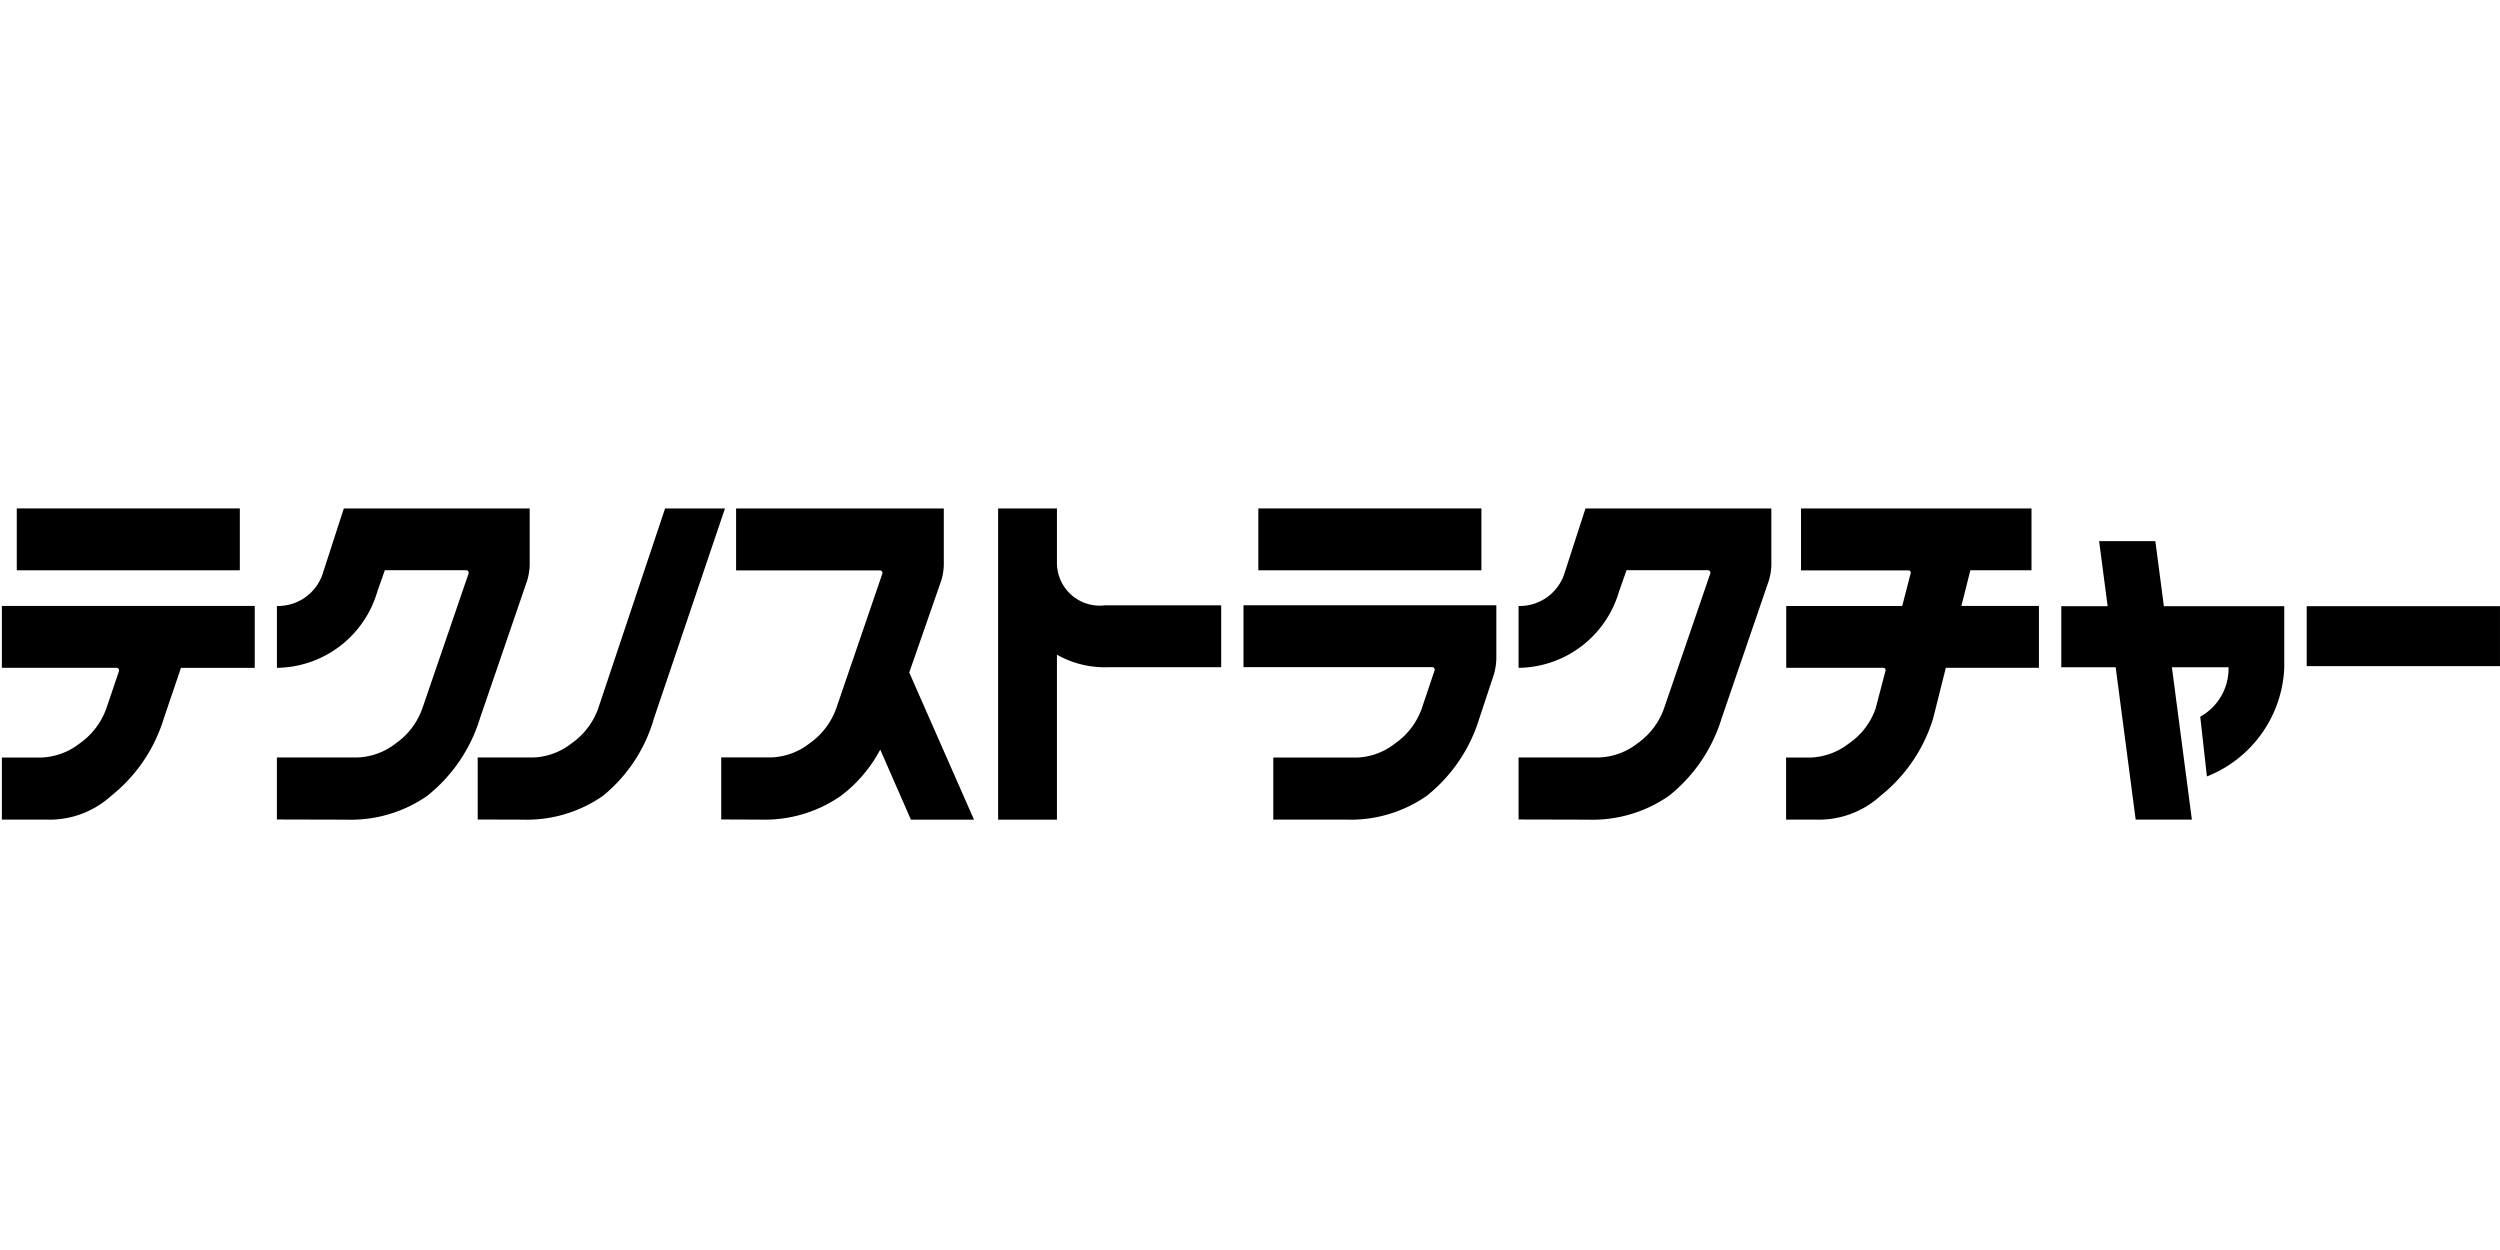
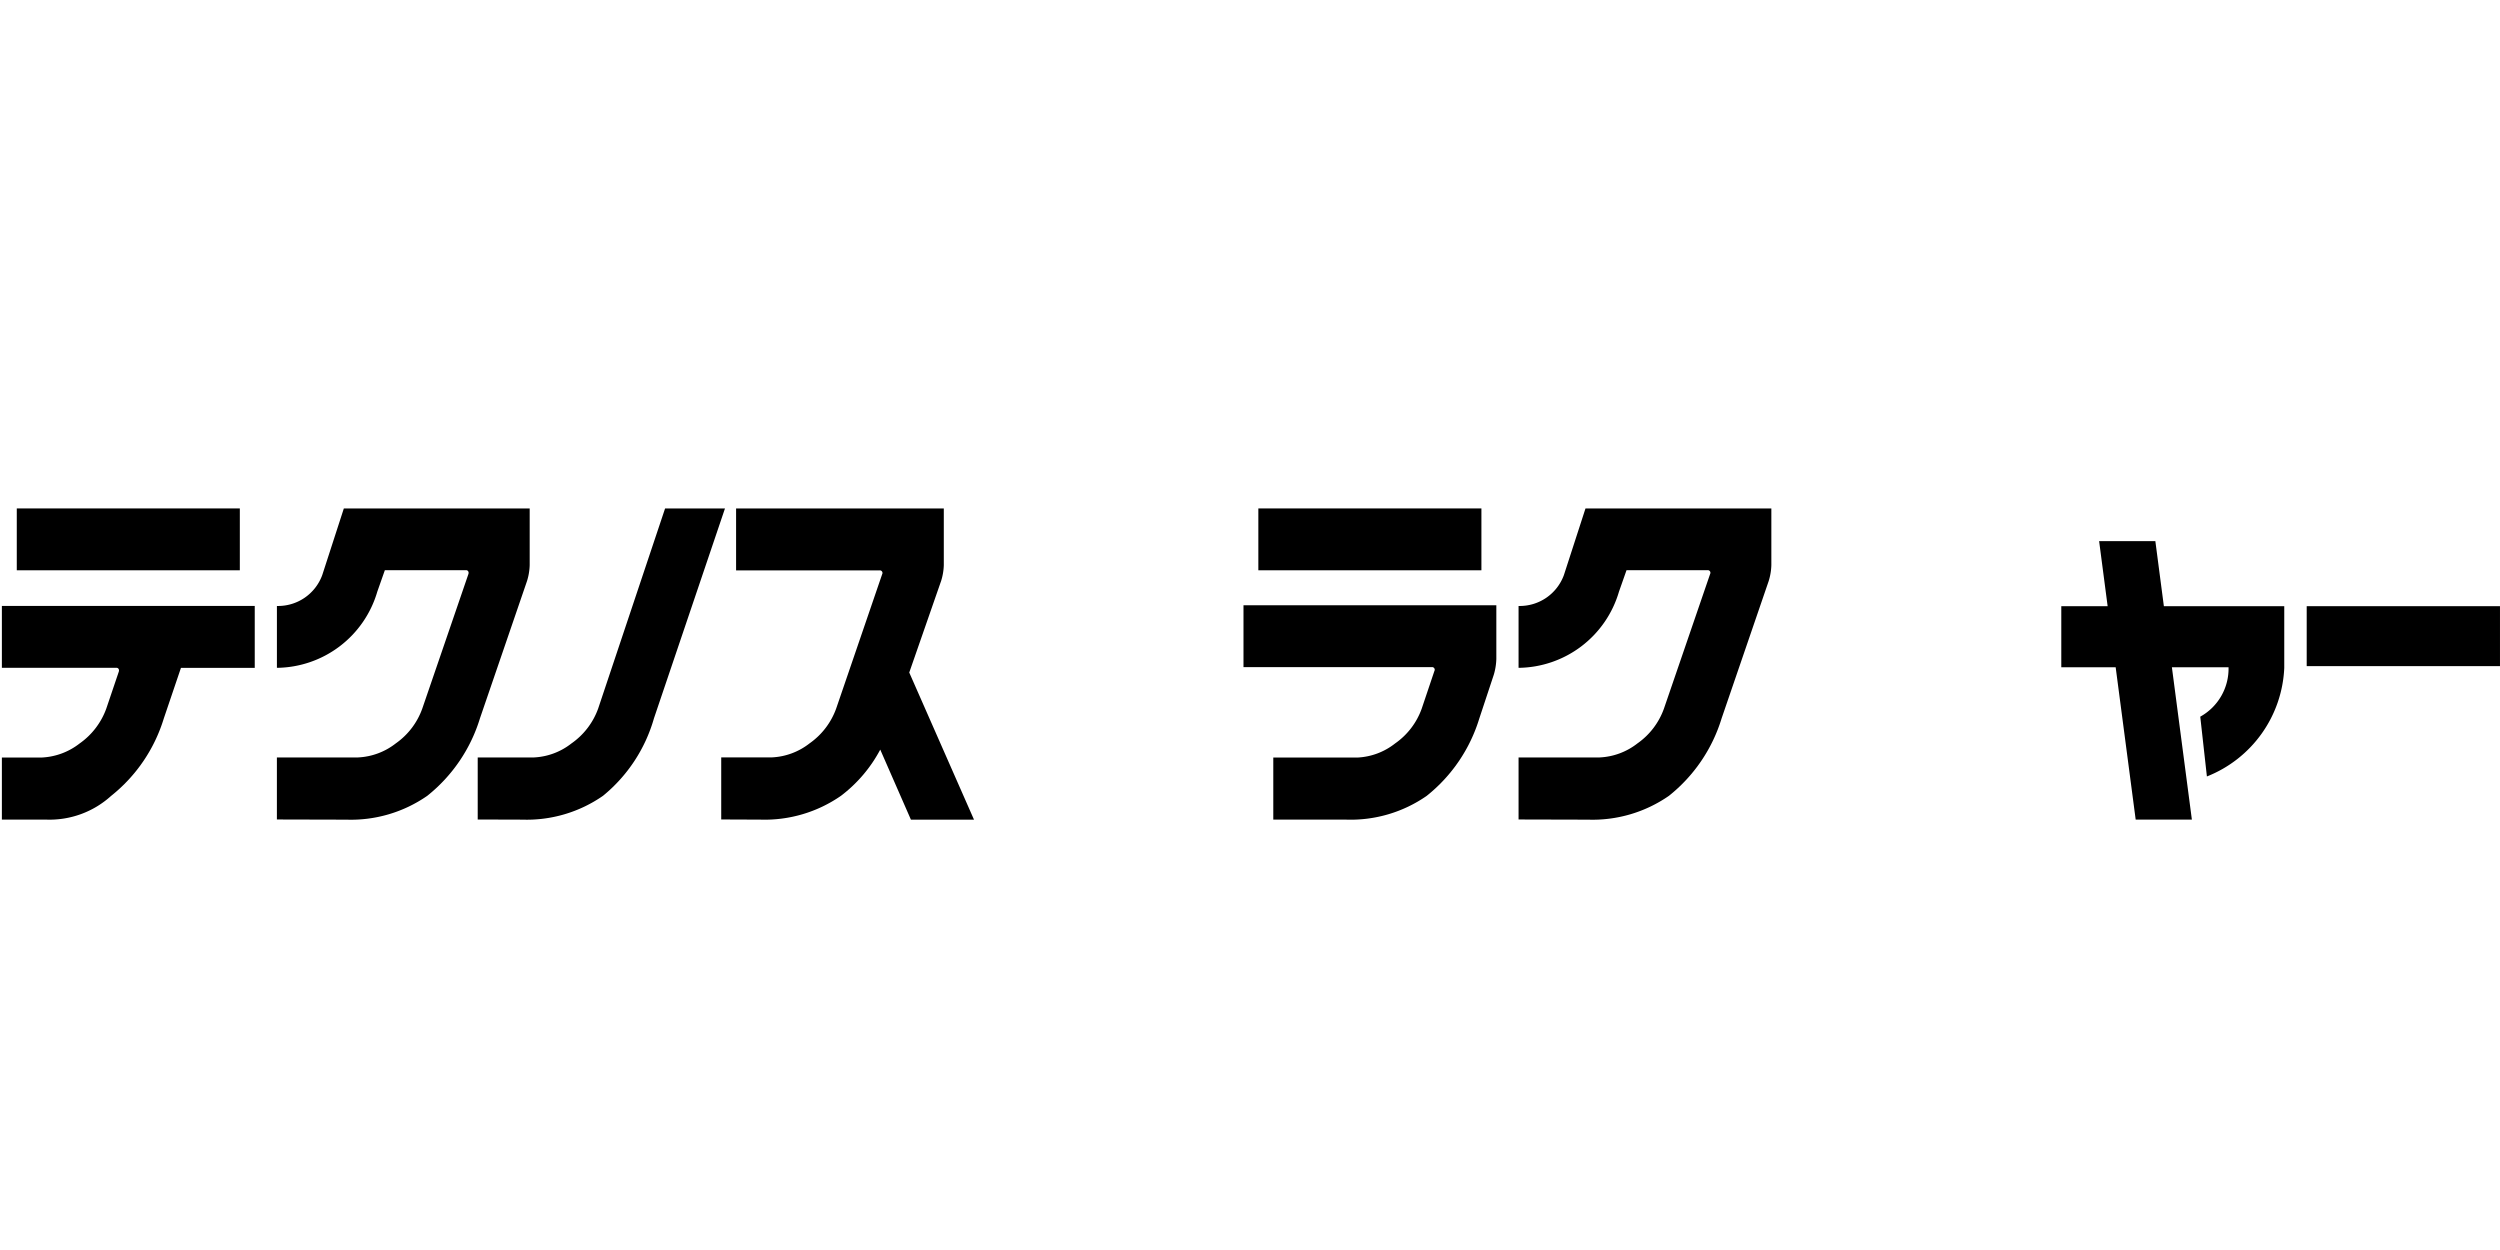
<svg xmlns="http://www.w3.org/2000/svg" width="128.001" height="64" viewBox="0 0 128.001 64">
  <g transform="translate(10203.356 12515.746)">
-     <rect width="128" height="64" transform="translate(-10203.356 -12515.746)" fill="none" />
    <g transform="translate(-10203.258 -12489.714)">
      <path d="M303.479,7.639l-.436-3.33h-2.879l.436,3.33h-2.373v3.128h2.784l1.025,7.8h2.877l-1.023-7.8h2.9a2.811,2.811,0,0,1-1.448,2.529l.34,3.061a6.269,6.269,0,0,0,3.961-5.558l0-3.16Z" transform="translate(-192.786 -2.634)" />
-       <path d="M194.567,8.817a4.951,4.951,0,0,0,2.6.642l5.809,0V6.29h-5.95a2.19,2.19,0,0,1-2.459-2.2V1.329h-3.012V17.265h3.012Z" transform="translate(-140.549 -1.329)" />
      <rect width="9.896" height="3.069" transform="translate(118.006 5.005)" />
      <path d="M148.934,1.329l-3.426,10.244a3.7,3.7,0,0,1-1.367,1.787,3.367,3.367,0,0,1-1.926.719H139.34v3.177l2.286.007a6.835,6.835,0,0,0,4.127-1.219,7.915,7.915,0,0,0,2.611-3.969L152,1.329Z" transform="translate(-114.979 -1.329)" />
      <rect width="11.42" height="3.167" transform="translate(0.761 0)" />
      <path d="M96.946,15.465a3.723,3.723,0,0,1-1.365,1.785,3.4,3.4,0,0,1-1.927.72H91.6v3.18h2.292a4.692,4.692,0,0,0,3.3-1.214,8.078,8.078,0,0,0,2.7-3.97l.877-2.587h.284l3.494,0V10.208H91.6v3.167h5.862c.1,0,.16.088.124.2Z" transform="translate(-91.602 -5.217)" />
      <path d="M169.66,11.571a3.714,3.714,0,0,1-1.366,1.788,3.377,3.377,0,0,1-1.929.717h-2.592v3.178l2.005.008a6.847,6.847,0,0,0,4.127-1.22,7.2,7.2,0,0,0,2.01-2.365l1.57,3.586h3.23L173.4,9.731l1.632-4.691a2.967,2.967,0,0,0,.137-.811v-2.9H164.534V4.5h7.355a.134.134,0,0,1,.123.2Z" transform="translate(-126.944 -1.329)" />
      <rect width="11.421" height="3.167" transform="translate(64.33 0)" />
      <path d="M225.3,15.44a3.674,3.674,0,0,1-1.365,1.785,3.366,3.366,0,0,1-1.924.721H217.7v3.178h3.725a6.822,6.822,0,0,0,4.125-1.213,8.08,8.08,0,0,0,2.7-3.972l.739-2.231a3.118,3.118,0,0,0,.131-.813V10.149H216.174v3.166h9.651a.134.134,0,0,1,.123.2Z" transform="translate(-152.605 -5.191)" />
      <path d="M126.636,11.572a3.685,3.685,0,0,1-1.36,1.788,3.383,3.383,0,0,1-1.928.718h-4.158v3.177l3.568.009a6.852,6.852,0,0,0,4.129-1.219,8.091,8.091,0,0,0,2.7-3.97l2.411-7.034a3.008,3.008,0,0,0,.135-.812l0-2.9h-9.515l-1.105,3.41a2.409,2.409,0,0,1-2.322,1.584V9.49a5.417,5.417,0,0,0,5.14-3.9l.387-1.1h4.154c.1,0,.16.088.123.2Z" transform="translate(-105.111 -1.329)" />
      <path d="M251.219,11.572a3.685,3.685,0,0,1-1.36,1.788,3.383,3.383,0,0,1-1.928.718h-4.158v3.177l3.568.009a6.853,6.853,0,0,0,4.129-1.219,8.084,8.084,0,0,0,2.7-3.97l2.411-7.034a3.008,3.008,0,0,0,.135-.812l0-2.9H247.2l-1.105,3.41a2.409,2.409,0,0,1-2.322,1.584V9.49a5.417,5.417,0,0,0,5.141-3.9l.387-1.1h4.154a.134.134,0,0,1,.124.2Z" transform="translate(-166.12 -1.329)" />
-       <path d="M275.2,11.577a3.6,3.6,0,0,1-1.366,1.785,3.4,3.4,0,0,1-1.927.72h-1.29v3.18h1.53a4.694,4.694,0,0,0,3.3-1.214,8.085,8.085,0,0,0,2.7-3.97l.65-2.59h4.766V6.32h-3.97l.459-1.825h3.13V1.329h-11.8V4.5h5.5a.118.118,0,0,1,.111.161l-.43,1.663h-5.938V9.488h4.97a.117.117,0,0,1,.11.161Z" transform="translate(-179.267 -1.329)" />
    </g>
  </g>
</svg>